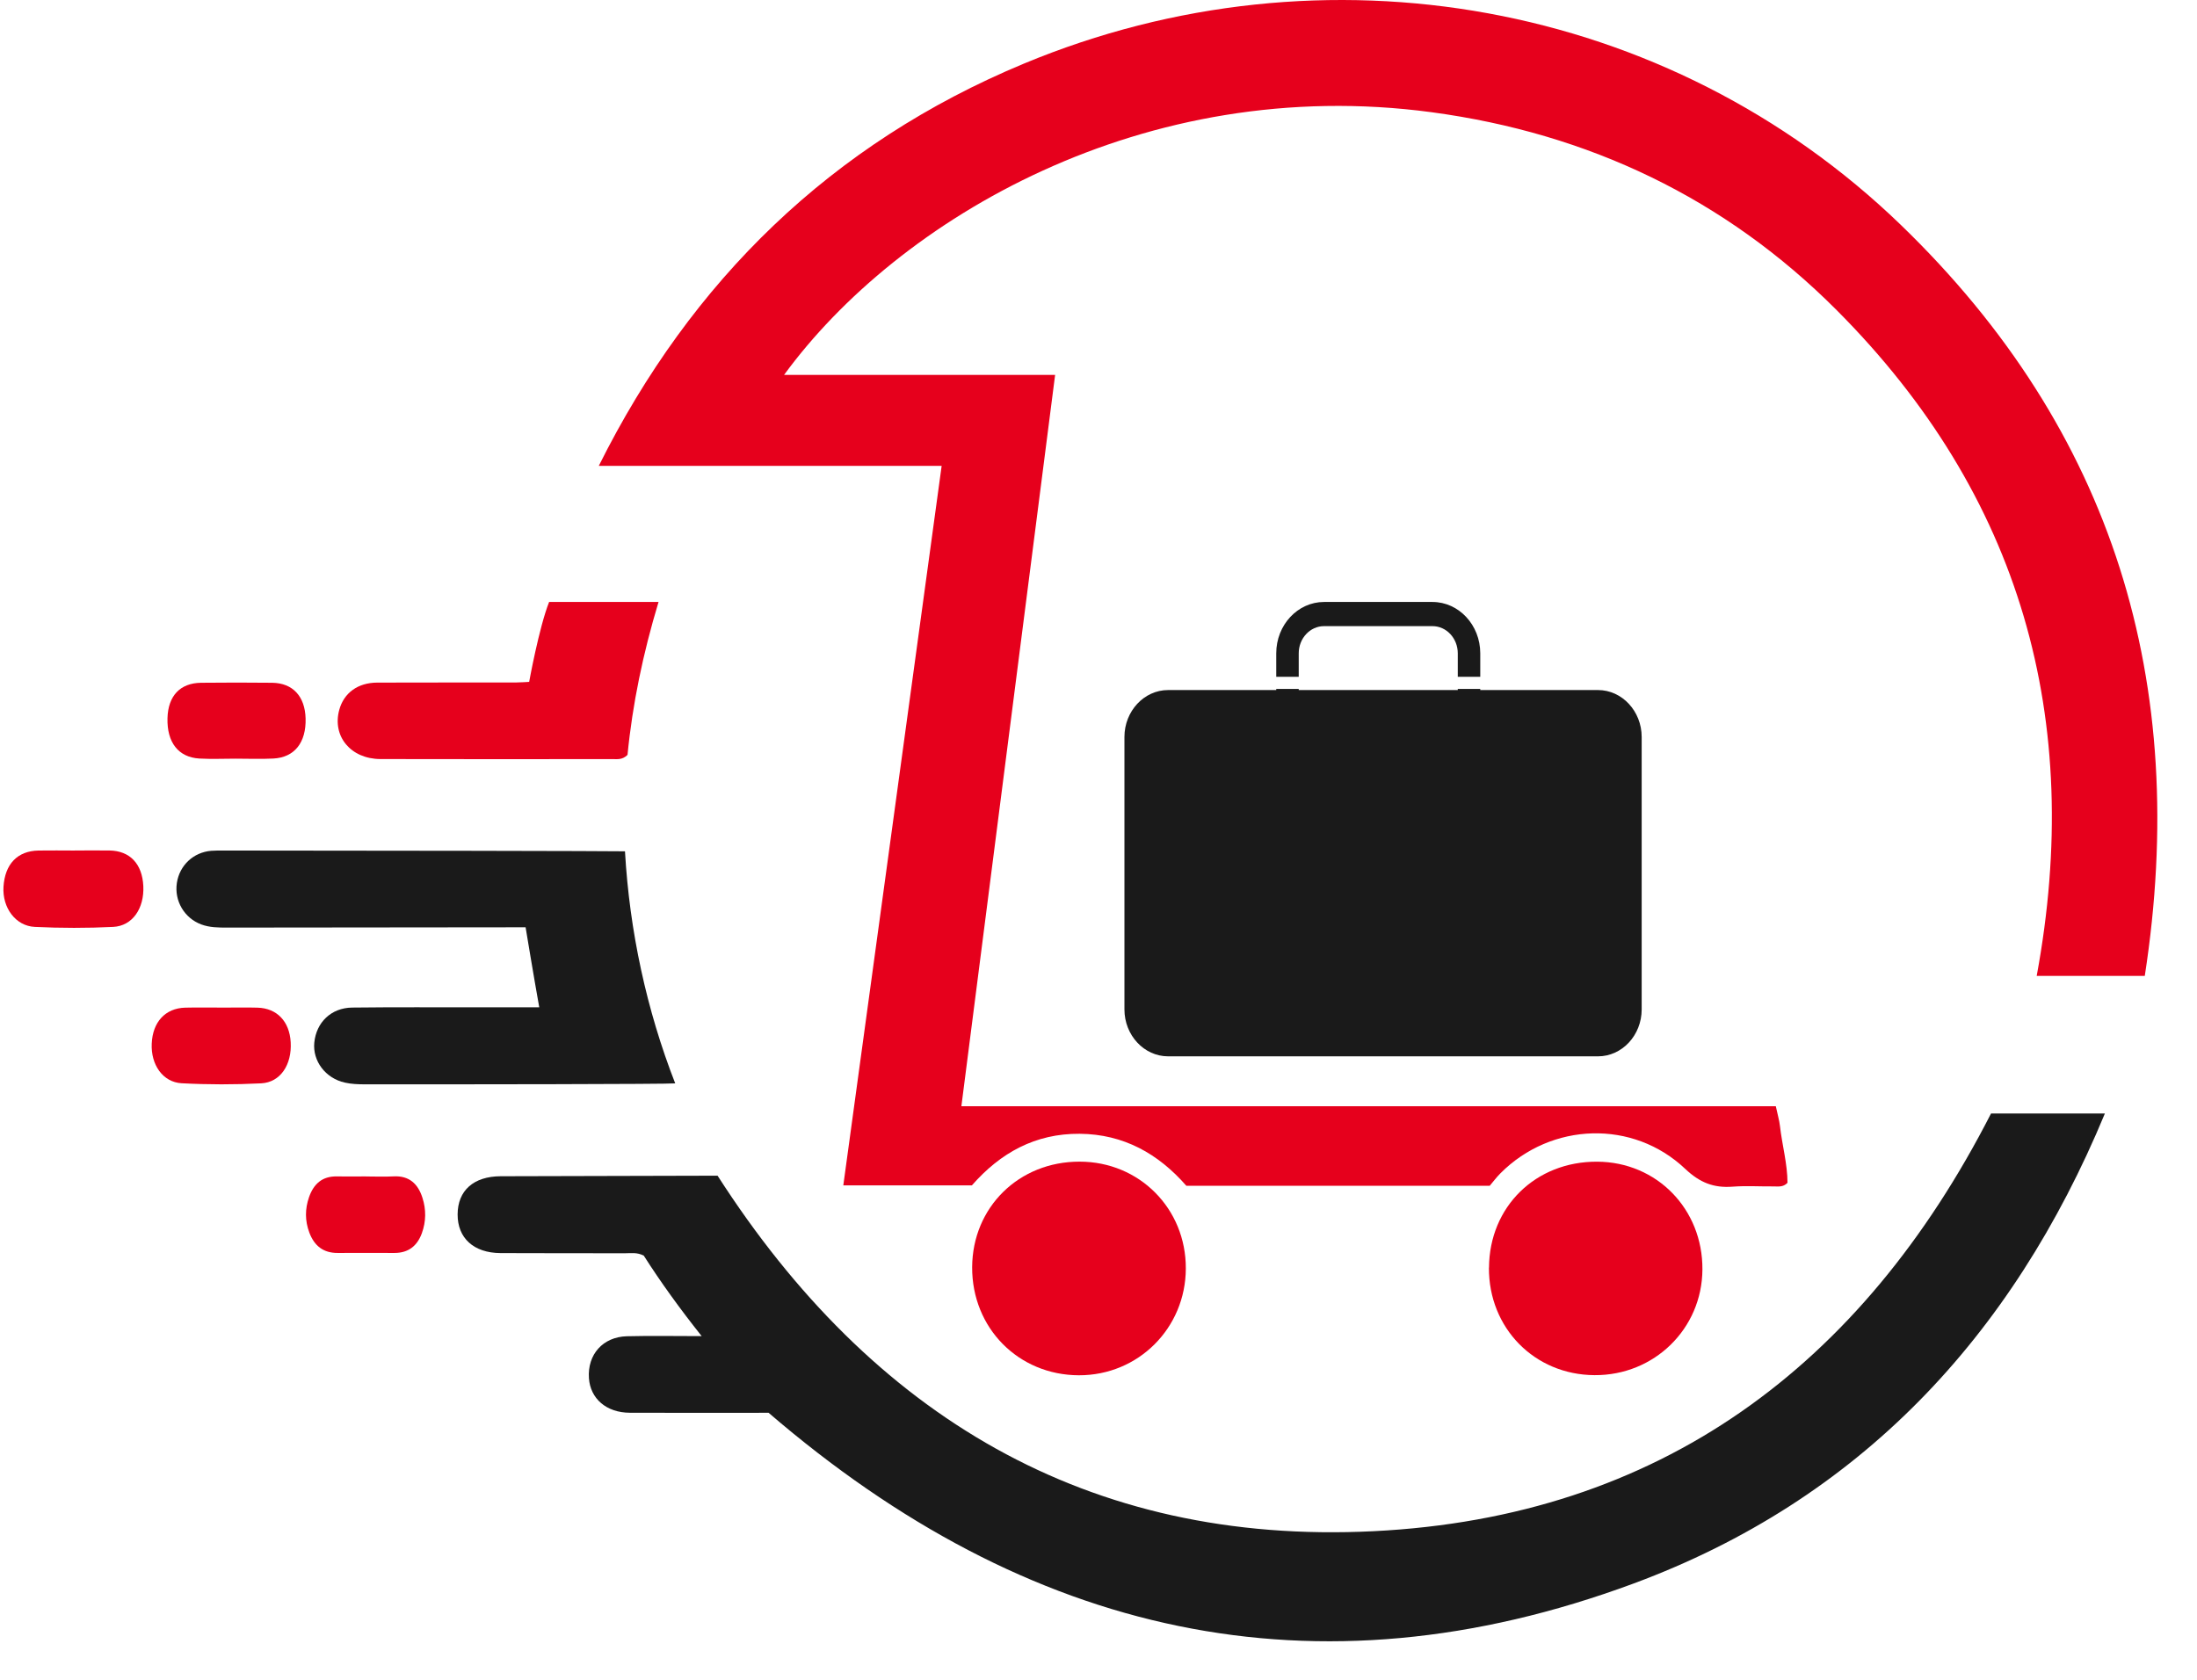
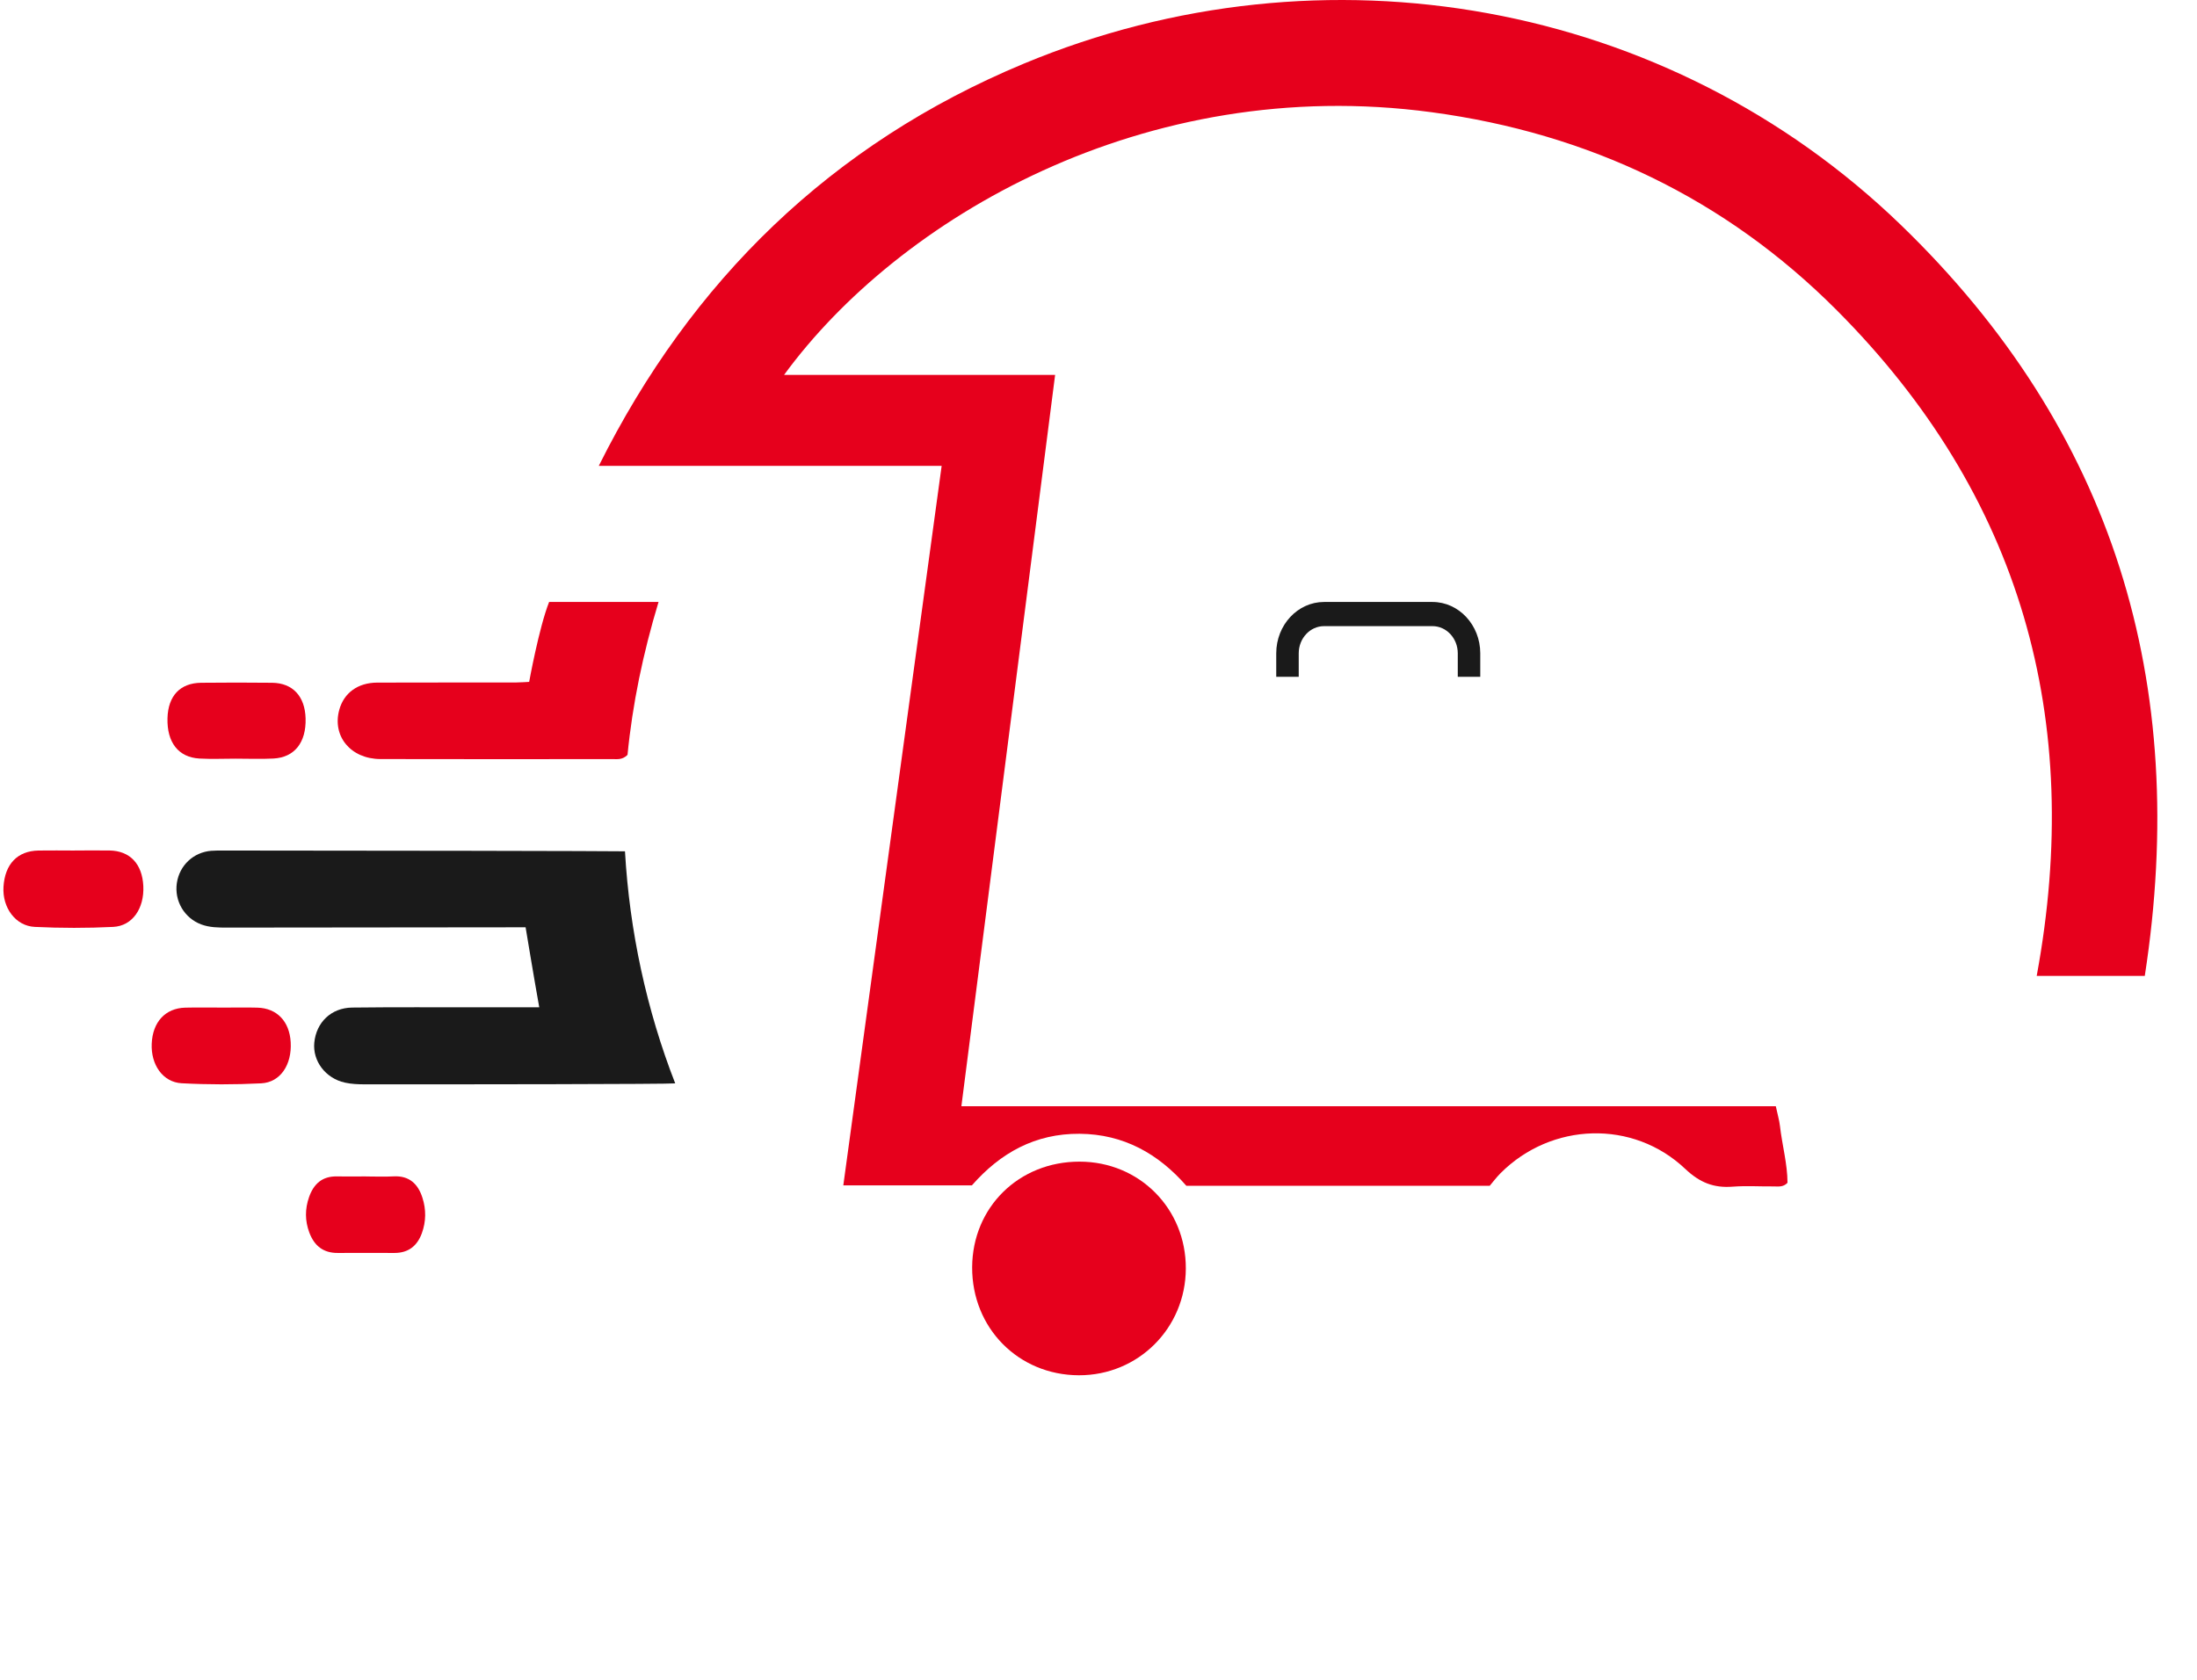
<svg xmlns="http://www.w3.org/2000/svg" width="51" height="39" viewBox="0 0 51 39" fill="none">
  <path d="M41.223 25.684C41.265 25.882 41.304 26.011 41.319 26.143C41.37 26.587 41.493 27.023 41.494 27.461C41.392 27.57 41.273 27.544 41.164 27.545C40.849 27.548 40.533 27.527 40.221 27.551C39.782 27.585 39.459 27.458 39.121 27.139C37.909 25.989 36.013 26.055 34.833 27.238C34.738 27.333 34.657 27.442 34.582 27.53H27.539C26.891 26.789 26.086 26.331 25.061 26.323C24.033 26.316 23.224 26.764 22.561 27.521H19.576C20.338 21.948 21.093 16.41 21.859 10.816H13.9C16.048 6.51 19.3 3.338 23.763 1.479C30.742 -1.427 38.735 0.017 44.12 5.217C49.07 9.998 50.838 15.86 49.788 22.657H47.279C48.379 16.701 46.92 11.5 42.636 7.201C40.048 4.605 36.873 3.095 33.236 2.606C26.563 1.706 20.844 5.086 18.201 8.704H24.493C23.765 14.381 23.046 20.005 22.317 25.684H41.221H41.223Z" fill="#E6001C" />
-   <path d="M17.843 32.801C16.82 32.801 15.719 32.805 14.619 32.8C14.077 32.798 13.703 32.473 13.671 31.996C13.634 31.448 13.995 31.039 14.551 31.024C15.101 31.01 15.651 31.021 16.288 31.021C15.776 30.376 15.334 29.764 14.944 29.152C14.785 29.071 14.648 29.097 14.515 29.097C13.55 29.094 12.584 29.099 11.617 29.093C10.995 29.089 10.621 28.744 10.623 28.195C10.625 27.641 10.993 27.312 11.621 27.309C13.183 27.304 14.744 27.3 16.306 27.297C16.428 27.297 16.551 27.297 16.658 27.297C20.232 32.863 25.247 35.88 31.885 35.55C38.522 35.221 43.216 31.724 46.219 25.852H48.862C46.706 31.051 43.153 34.826 37.92 36.765C30.519 39.507 23.853 37.975 17.841 32.8L17.843 32.801Z" fill="#1A1A1A" />
  <path d="M15.674 25.153C15.506 25.172 10.719 25.177 8.472 25.175C8.316 25.175 8.156 25.169 8.005 25.135C7.553 25.034 7.254 24.631 7.296 24.205C7.343 23.736 7.687 23.4 8.172 23.393C9.16 23.381 10.149 23.388 11.138 23.387C11.582 23.387 12.028 23.387 12.518 23.387C12.402 22.745 12.201 21.529 12.201 21.529C12.201 21.529 7.428 21.535 5.271 21.536C5.068 21.536 4.866 21.535 4.673 21.463C4.279 21.317 4.042 20.914 4.106 20.497C4.169 20.09 4.489 19.788 4.903 19.753C5.004 19.745 5.105 19.747 5.206 19.747C8.184 19.747 14.358 19.758 14.508 19.765C14.613 21.612 15.01 23.452 15.674 25.153Z" fill="#1A1A1A" />
  <path d="M25.061 26.97C26.448 26.97 27.533 28.061 27.527 29.452C27.523 30.835 26.423 31.933 25.045 31.93C23.64 31.926 22.561 30.832 22.567 29.421C22.574 28.029 23.652 26.968 25.061 26.97Z" fill="#E6001C" />
-   <path d="M34.565 29.432C34.573 28.016 35.648 26.963 37.077 26.971C38.461 26.978 39.528 28.071 39.519 29.474C39.511 30.849 38.401 31.936 37.014 31.927C35.621 31.919 34.556 30.834 34.563 29.432H34.565Z" fill="#E6001C" />
  <path d="M12.284 15.83C12.284 15.83 12.513 14.566 12.747 13.976H15.287C14.926 15.172 14.681 16.352 14.567 17.526C14.446 17.646 14.329 17.624 14.219 17.624C12.424 17.625 10.627 17.628 8.831 17.623C8.141 17.621 7.708 17.093 7.875 16.482C7.982 16.088 8.305 15.85 8.757 15.848C9.824 15.844 10.89 15.847 11.956 15.846C12.056 15.846 12.284 15.831 12.284 15.831V15.83Z" fill="#E6001C" />
  <path d="M1.734 19.746C2.003 19.746 2.273 19.742 2.543 19.746C3.017 19.754 3.302 20.057 3.327 20.572C3.351 21.09 3.076 21.498 2.627 21.52C2.023 21.55 1.414 21.549 0.809 21.52C0.361 21.5 0.051 21.072 0.081 20.589C0.114 20.062 0.404 19.756 0.893 19.747C1.173 19.742 1.454 19.747 1.735 19.747L1.734 19.746Z" fill="#E6001C" />
  <path d="M5.137 23.394C5.417 23.394 5.697 23.387 5.977 23.395C6.431 23.408 6.721 23.715 6.748 24.198C6.778 24.718 6.51 25.13 6.062 25.152C5.448 25.183 4.83 25.183 4.216 25.15C3.78 25.126 3.5 24.72 3.522 24.231C3.543 23.729 3.837 23.408 4.297 23.395C4.577 23.388 4.858 23.394 5.138 23.393L5.137 23.394Z" fill="#E6001C" />
-   <path d="M5.469 17.614C5.188 17.614 4.907 17.627 4.627 17.611C4.14 17.582 3.873 17.236 3.888 16.674C3.902 16.157 4.18 15.858 4.668 15.852C5.219 15.846 5.768 15.846 6.319 15.852C6.798 15.859 7.08 16.167 7.094 16.681C7.109 17.239 6.837 17.586 6.346 17.611C6.054 17.626 5.762 17.614 5.469 17.614C5.469 17.614 5.469 17.614 5.469 17.613V17.614Z" fill="#E6001C" />
+   <path d="M5.469 17.614C5.188 17.614 4.907 17.627 4.627 17.611C4.14 17.582 3.873 17.236 3.888 16.674C3.902 16.157 4.18 15.858 4.668 15.852C5.219 15.846 5.768 15.846 6.319 15.852C6.798 15.859 7.08 16.167 7.094 16.681C7.109 17.239 6.837 17.586 6.346 17.611C6.054 17.626 5.762 17.614 5.469 17.614C5.469 17.614 5.469 17.614 5.469 17.613Z" fill="#E6001C" />
  <path d="M8.496 27.314C8.709 27.314 8.923 27.324 9.136 27.312C9.502 27.292 9.705 27.49 9.806 27.808C9.894 28.08 9.892 28.36 9.792 28.634C9.683 28.93 9.478 29.09 9.156 29.09C8.719 29.09 8.28 29.087 7.843 29.09C7.506 29.093 7.297 28.925 7.181 28.618C7.078 28.344 7.078 28.069 7.174 27.794C7.281 27.488 7.48 27.305 7.824 27.313C8.048 27.318 8.273 27.313 8.497 27.313L8.496 27.314Z" fill="#E6001C" />
  <path d="M29.626 15.168C29.626 14.51 30.124 13.976 30.736 13.976H33.252C33.864 13.976 34.362 14.51 34.362 15.168V15.714H33.84V15.168C33.84 14.82 33.577 14.537 33.252 14.537H30.736C30.412 14.537 30.148 14.82 30.148 15.168V15.714H29.626V15.168Z" fill="#1A1A1A" />
-   <path d="M37.096 16.021H34.362V15.995H33.84V16.021H30.148V15.995H29.626V16.021H27.115C26.558 16.021 26.102 16.511 26.102 17.11V23.436C26.102 24.035 26.558 24.525 27.115 24.525H37.096C37.653 24.525 38.109 24.036 38.109 23.436V17.11C38.109 16.512 37.653 16.021 37.096 16.021Z" fill="#1A1A1A" />
</svg>